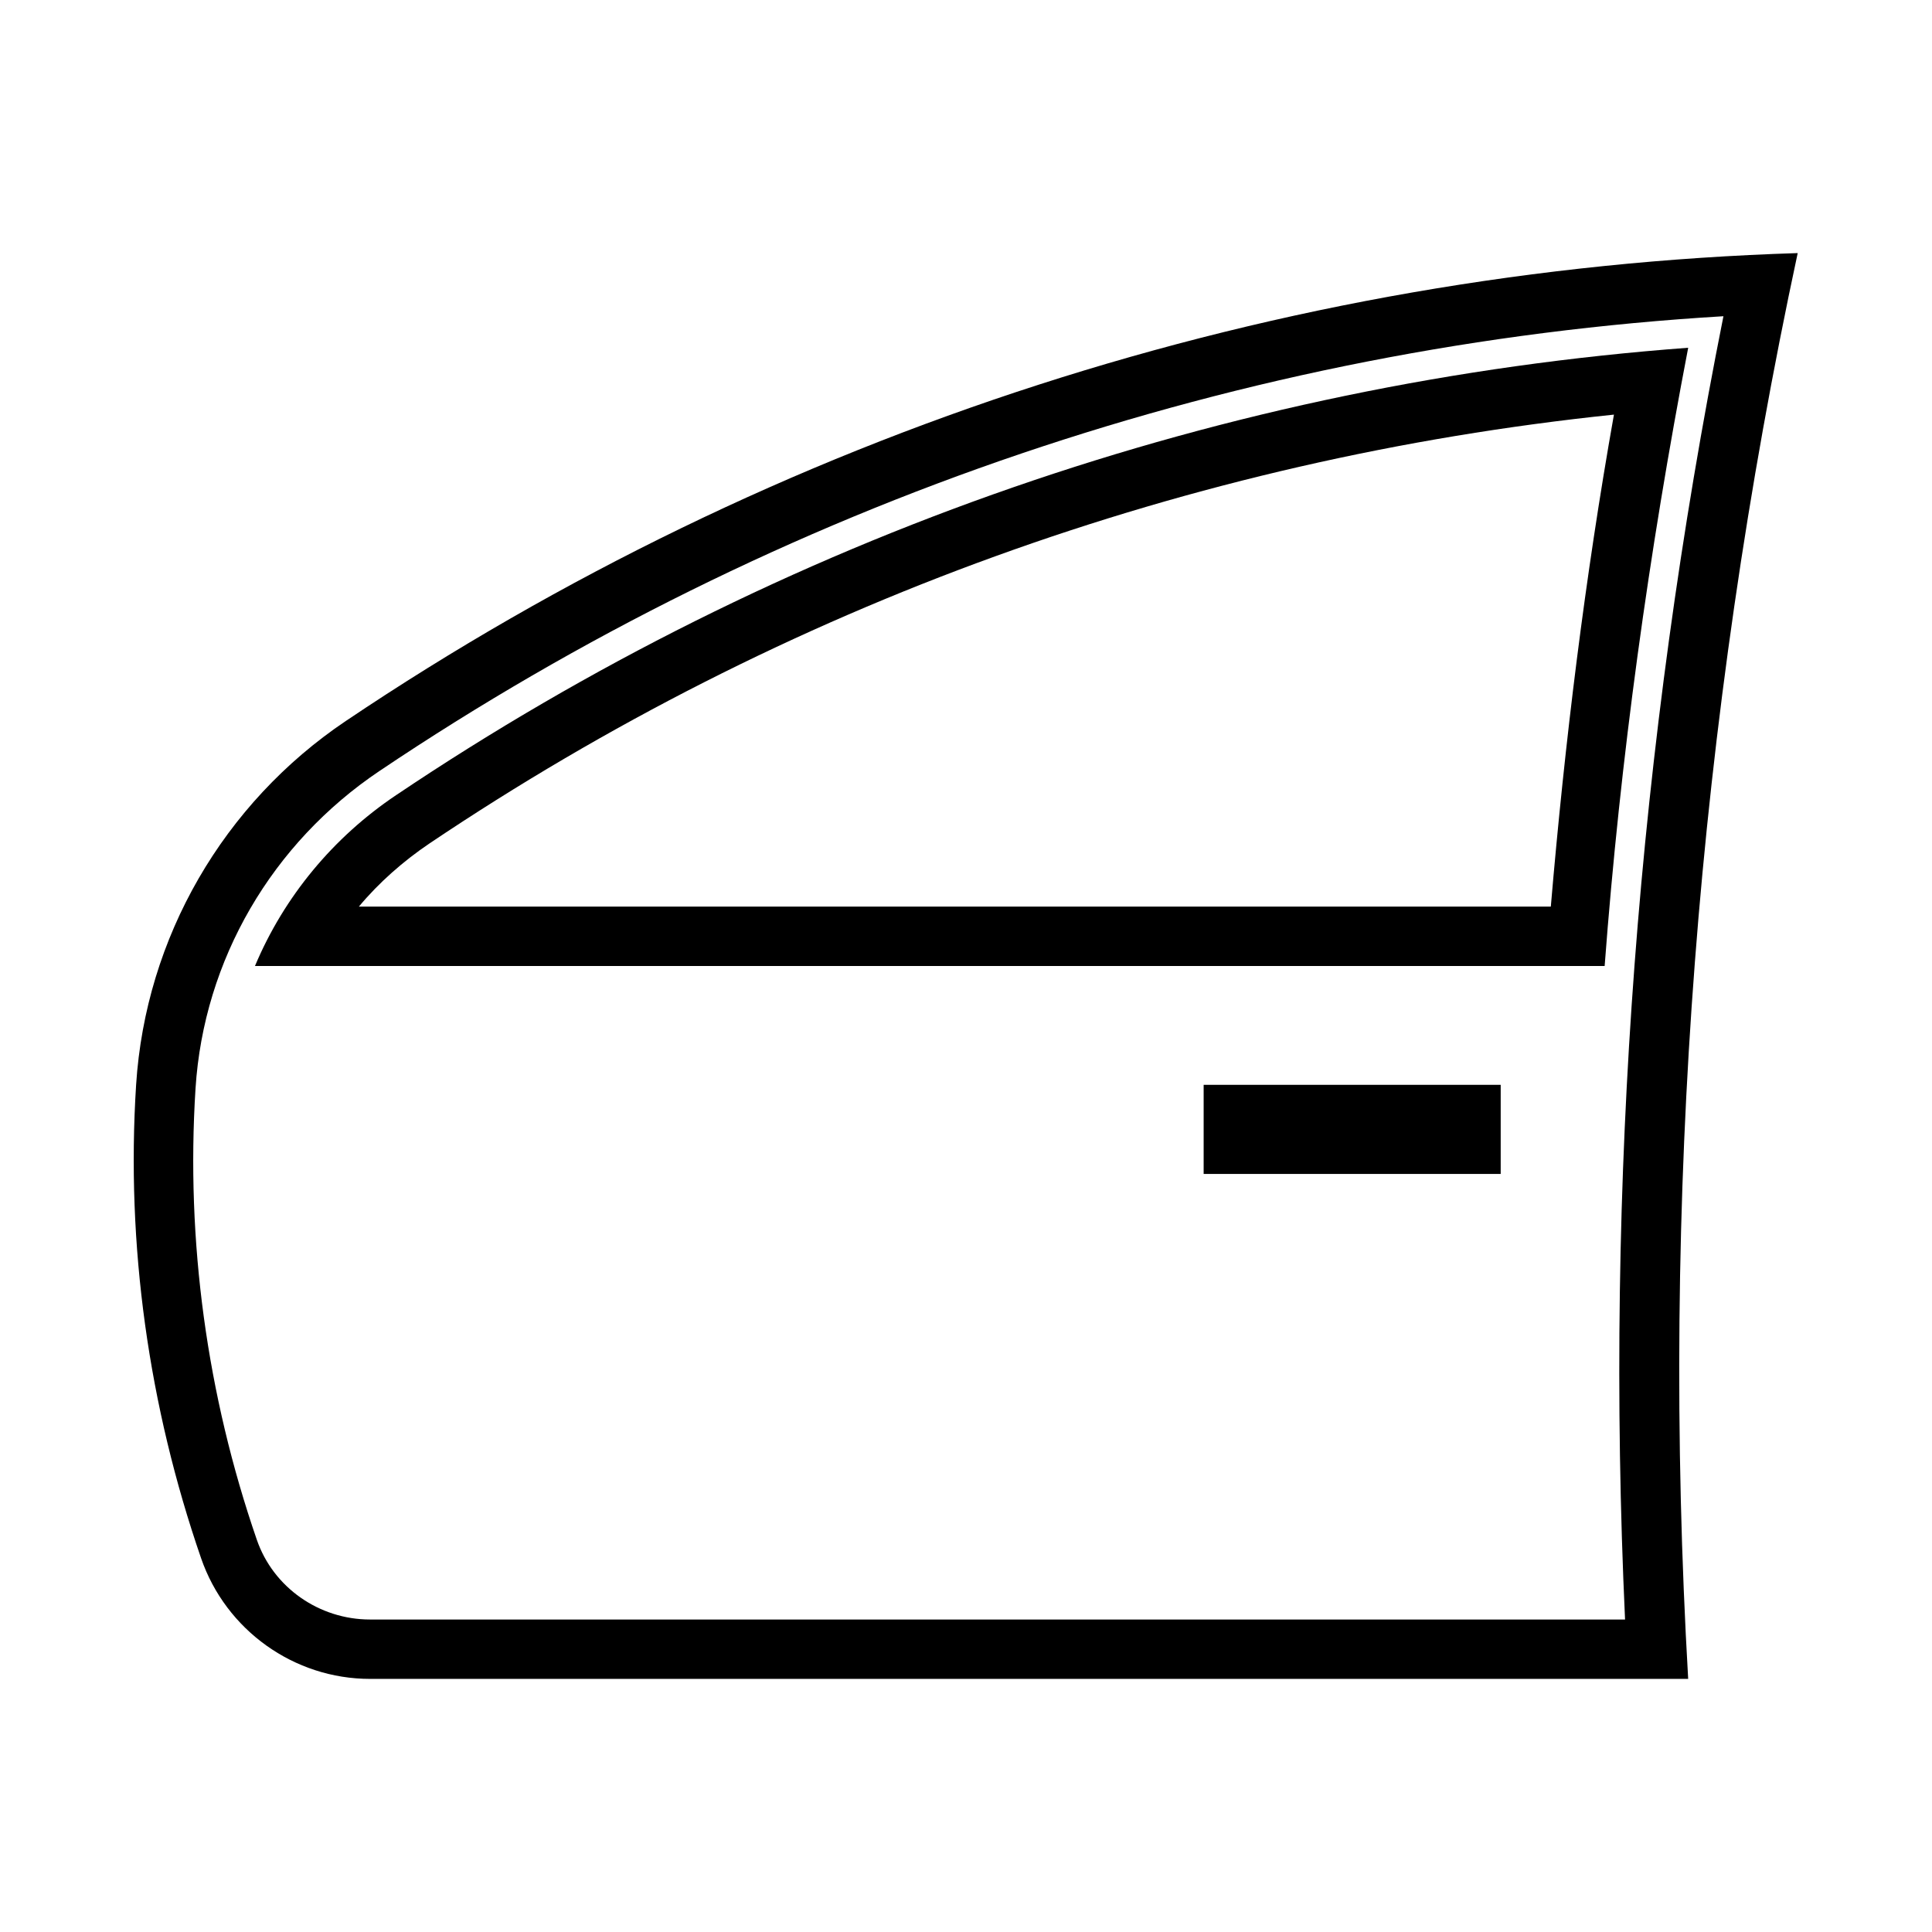
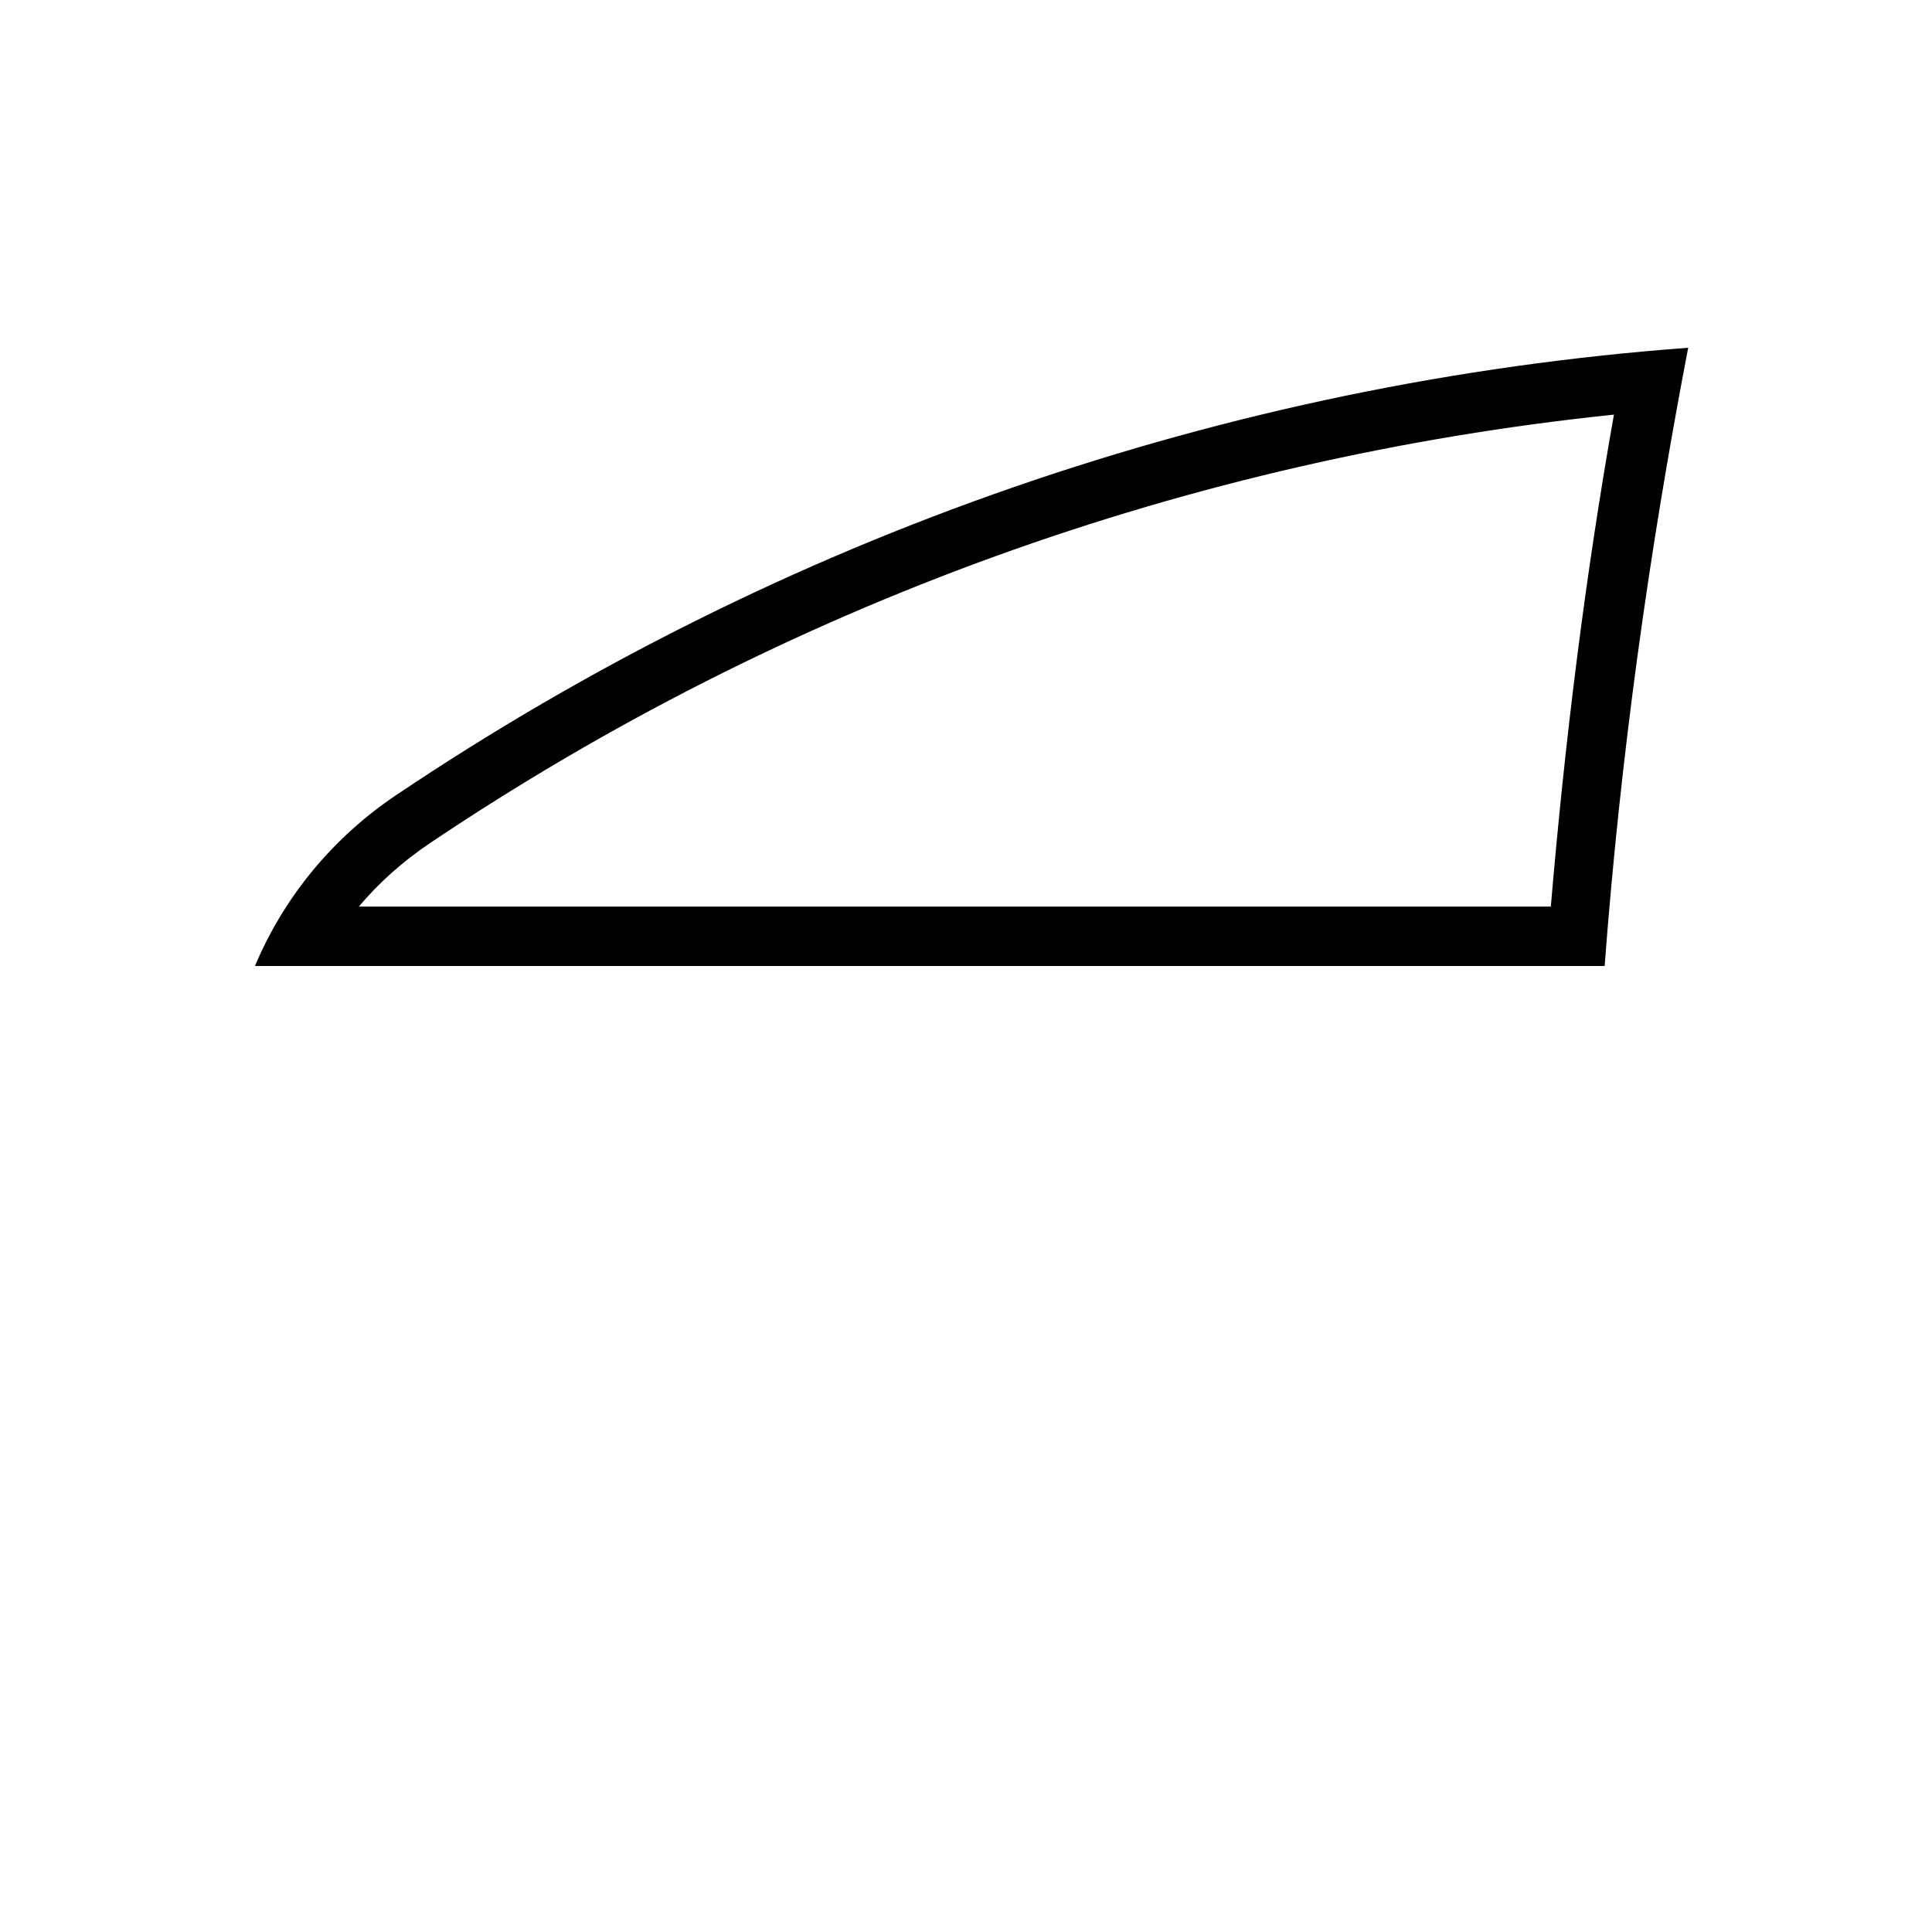
<svg xmlns="http://www.w3.org/2000/svg" fill="#000000" width="800px" height="800px" version="1.1" viewBox="144 144 512 512">
  <g>
    <path d="m591.39 236.16c-122.46 9.086-240.52 50.055-342.43 118.57-16.594 11.133-29.66 26.844-37.391 45.266h357.68c4.125-54.949 11.734-109.73 22.141-163.84zm-19.68 17.715c-7.668 43.199-13.012 86.66-16.727 130.38h-315.87c5.273-6.344 11.848-12.113 18.695-16.727 93.883-63.117 201.38-101.96 313.9-113.65z" />
-     <path d="m462.98 431.49h78.719v23.617h-78.719z" />
-     <path d="m620.41 211.07c-137.37 4.328-270.7 47.328-384.74 123.98-32.465 21.836-53.094 57.387-55.598 96.434-2.707 42.539 3.316 85.152 17.219 125.46 6.566 19.051 24.621 31.98 44.773 31.98h349.32c-7.336-126.69 2.391-253.78 29.027-377.86zm-19.68 16.727c-22.703 113.66-31.43 229.61-26.074 345.39h-332.59c-13.43 0-25.637-8.434-30.012-21.156-13.211-38.305-18.805-79.078-16.238-119.56 2.176-34.164 20.309-65.031 48.711-84.129 105.96-71.211 228.78-112.94 356.21-120.54z" />
  </g>
</svg>